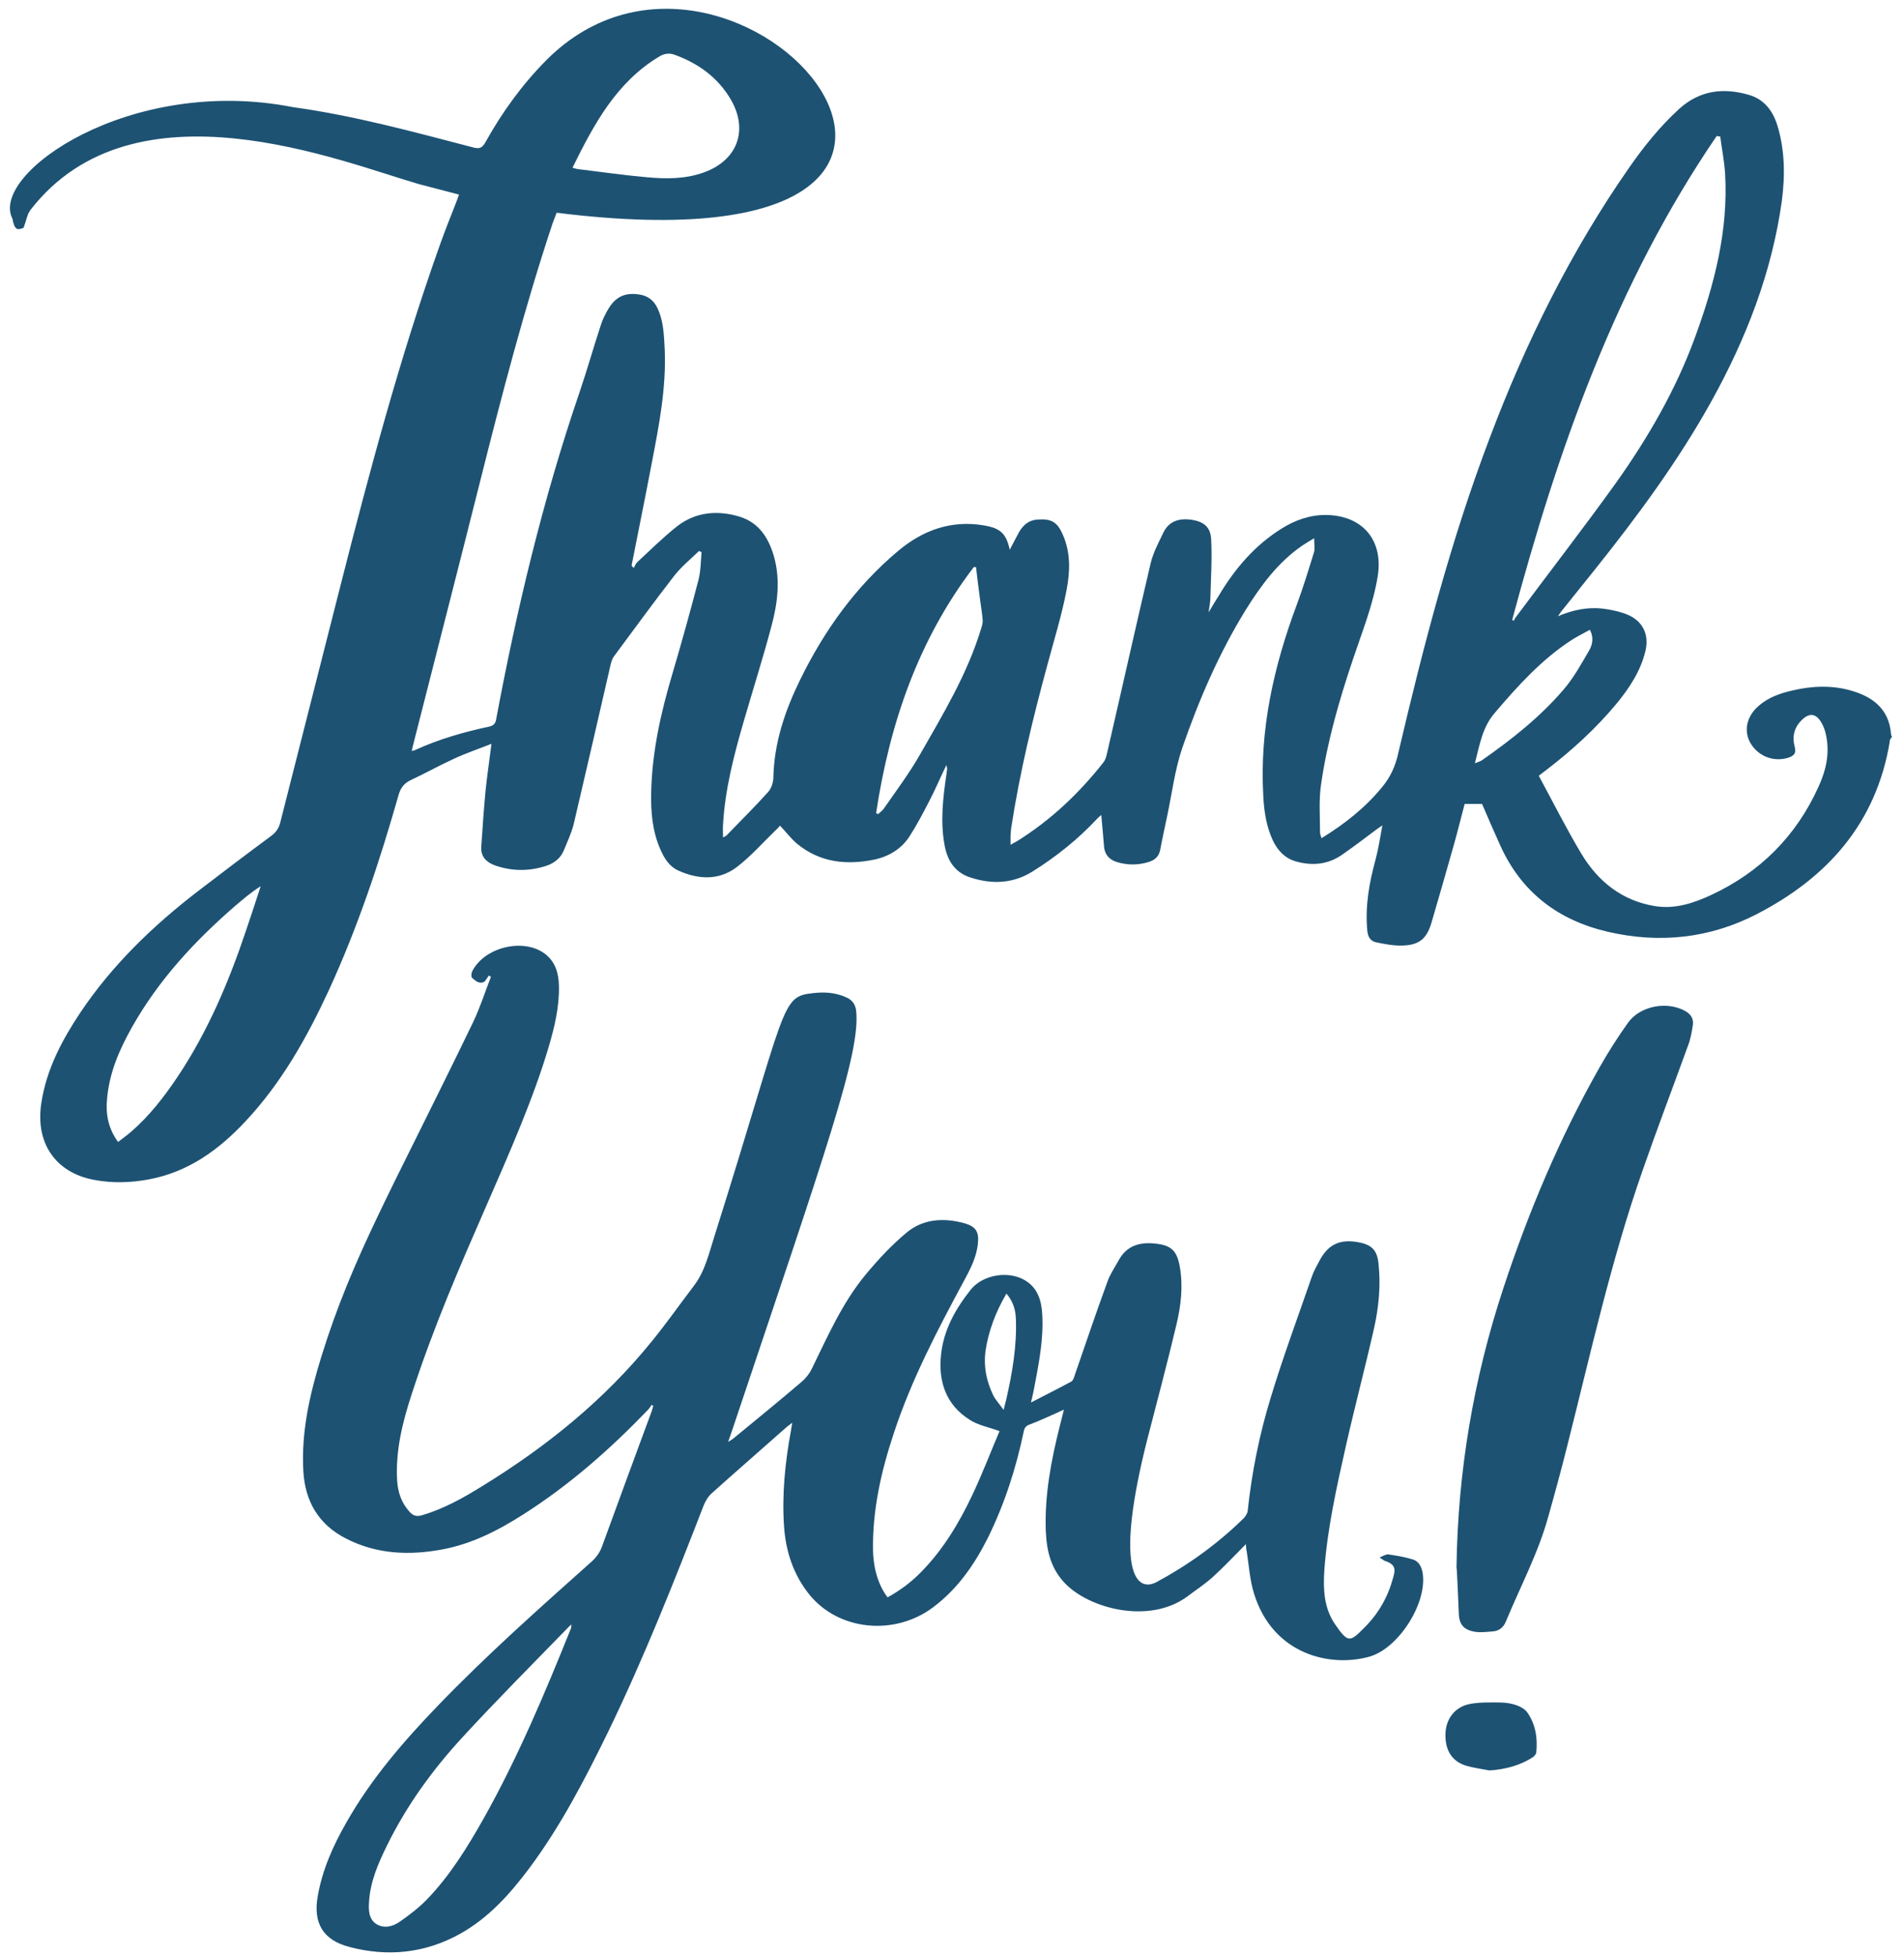
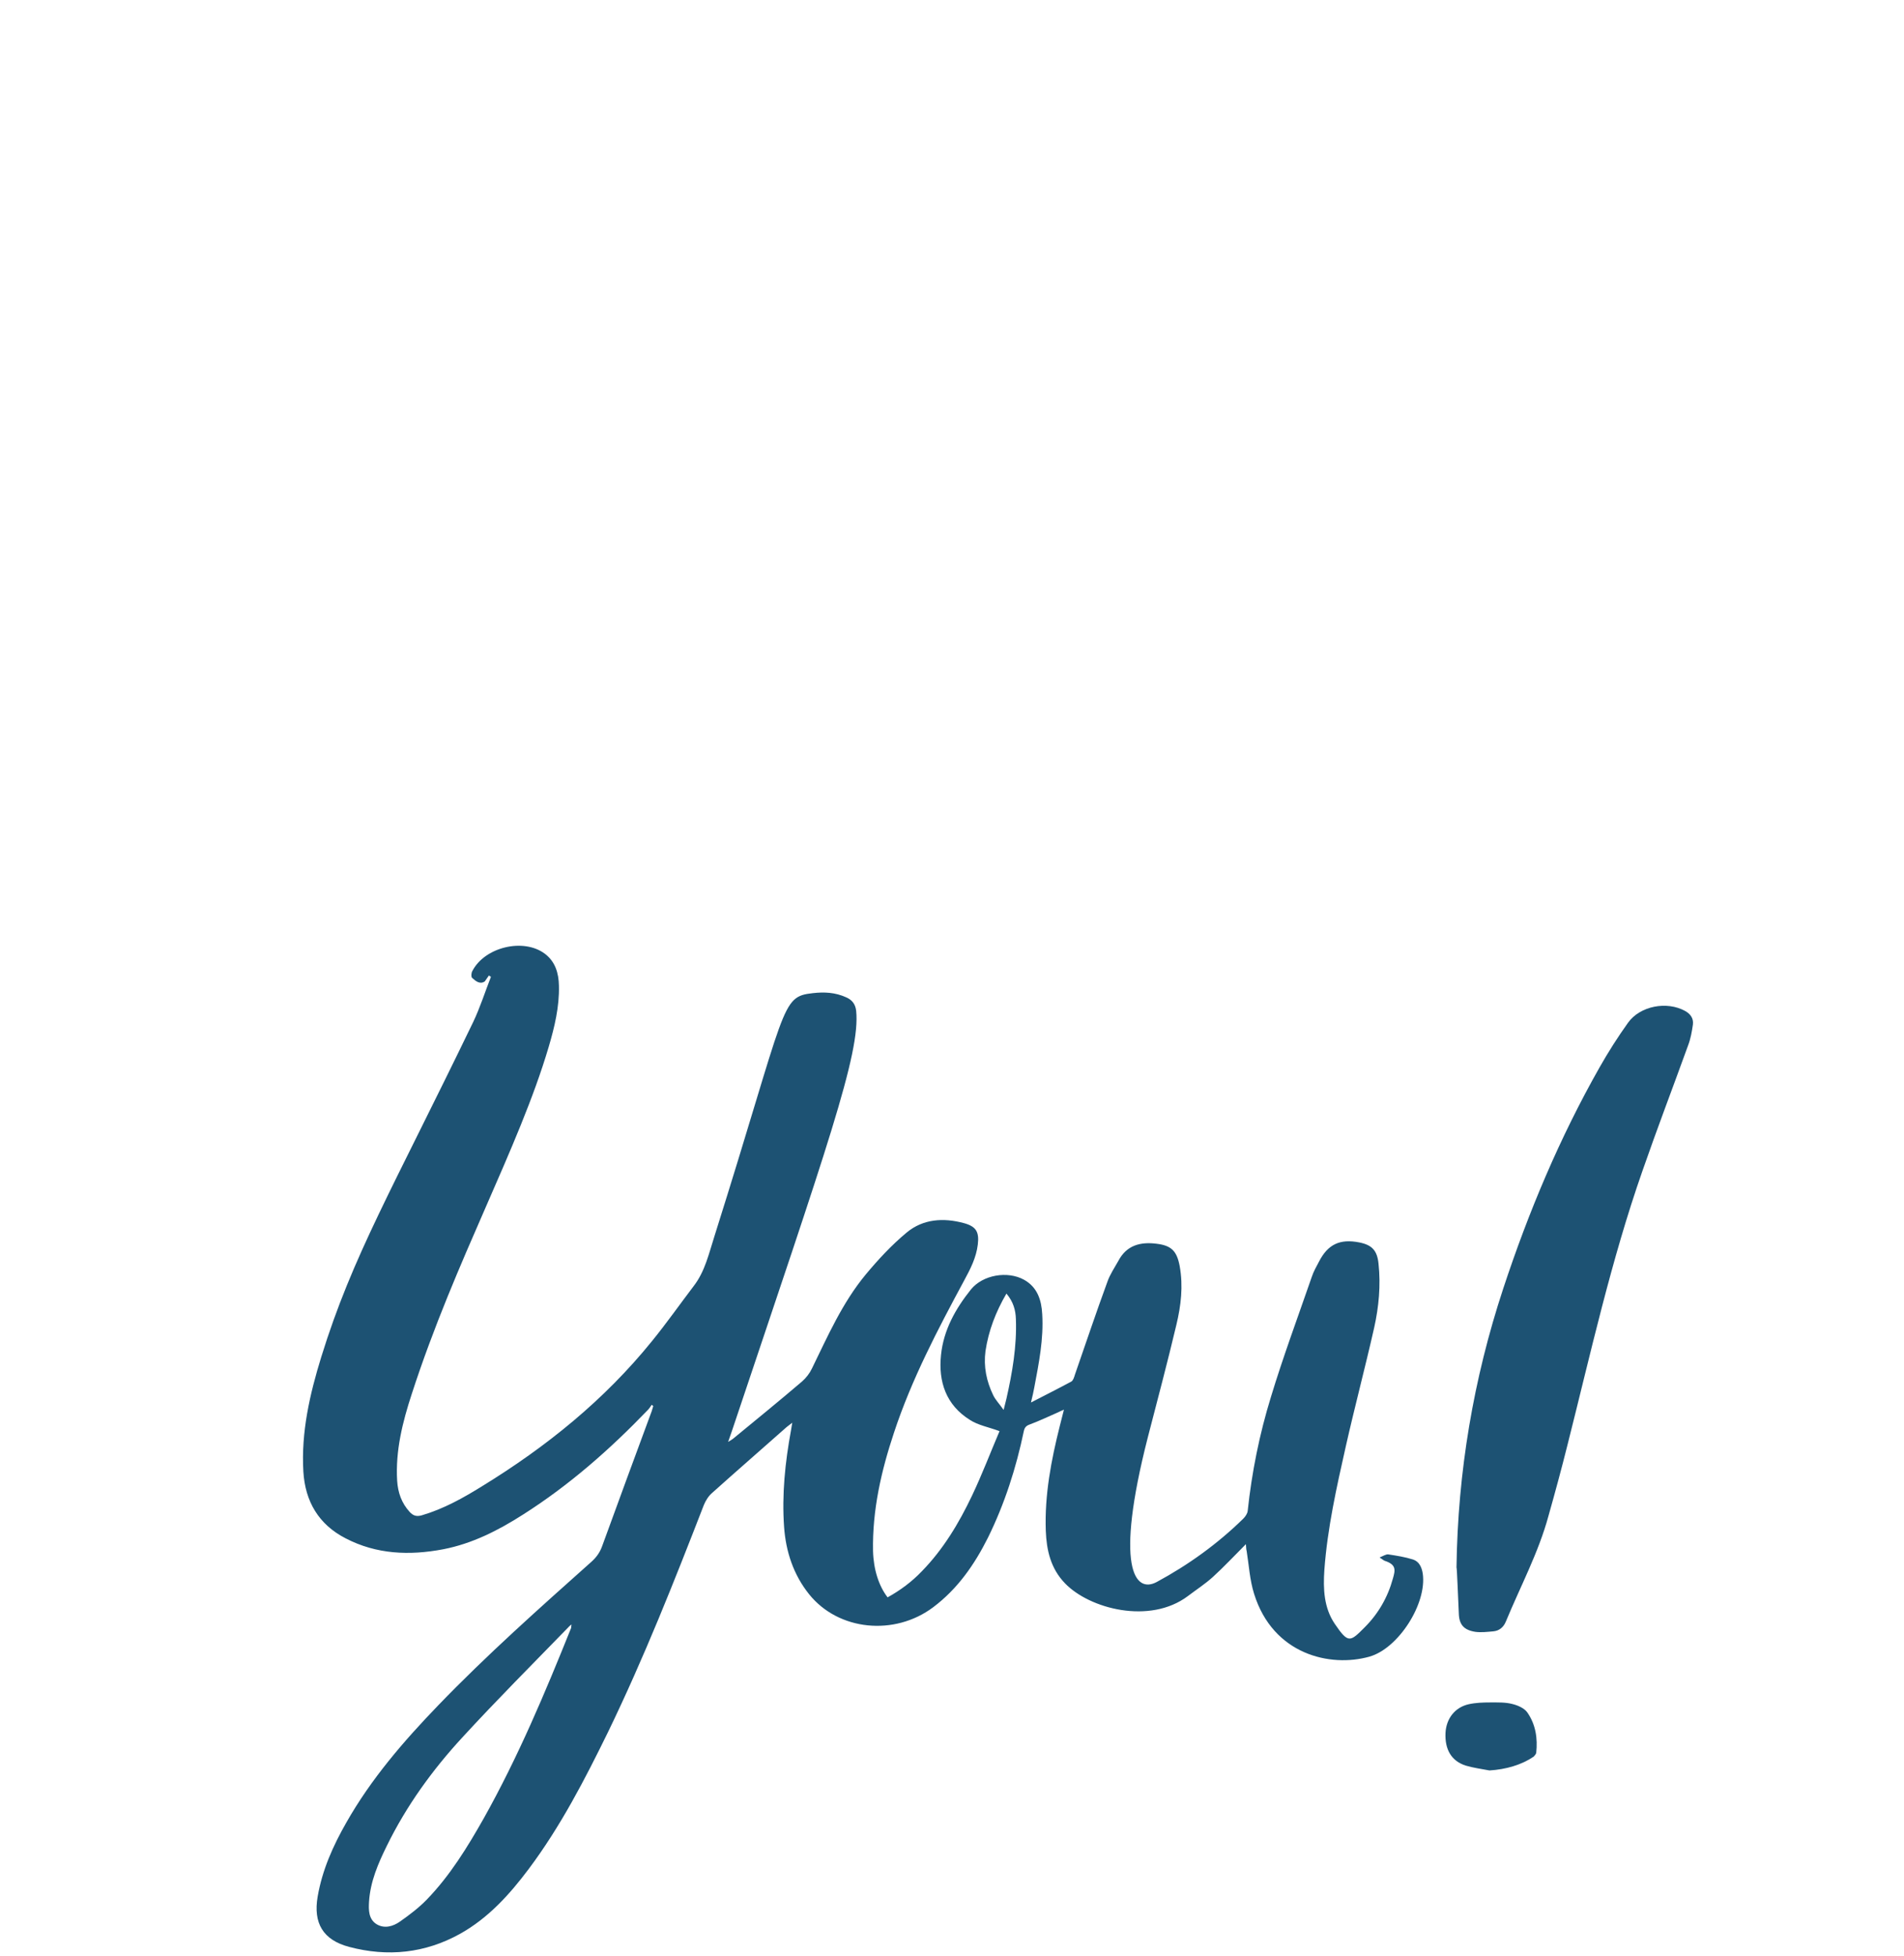
<svg xmlns="http://www.w3.org/2000/svg" version="1.1" id="Layer_1" x="0px" y="0px" viewBox="0 0 745 765" style="enable-background:new 0 0 745 765;" xml:space="preserve">
  <style type="text/css">
	.st0{fill:#1D5273;}
</style>
  <g>
    <g>
      <g>
-         <path class="st0" d="M739.4,290.2c-5.3,31.7-24.3,53-52,67.3c-18.4,9.5-38.1,11.6-58.3,6.9c-19.4-4.5-33.8-15.4-42.1-33.8     c-2.4-5.3-4.7-10.6-7.1-16.2c-2.1,0-4.3,0-6.8,0c-1.4,5.2-2.7,10.6-4.2,15.9c-2.9,10.2-5.8,20.4-8.8,30.6     c-1.9,6.3-4.8,8.7-11.4,8.9c-3.5,0.1-7-0.6-10.4-1.3c-2.1-0.5-3.1-2.2-3.3-4.5c-0.9-9.5,0.7-18.6,3.2-27.7     c1.1-4.2,1.8-8.5,2.7-13.5c-1.1,0.8-1.7,1.1-2.2,1.5c-4.5,3.4-9,6.8-13.6,10c-5.5,3.8-11.6,4.4-18,2.6c-4.3-1.2-7.1-4.2-9-8.1     c-2.6-5.5-3.5-11.5-3.8-17.5c-1.5-26,4.1-50.7,13.1-74.8c2.5-6.7,4.6-13.6,6.7-20.4c0.5-1.5,0.1-3.3,0.1-5.6     c-1.9,1.1-3.3,2-4.7,2.9c-9.4,6.5-16,15.4-22,25c-10.5,17-18.4,35.3-24.9,54.1c-2.9,8.5-4,17.7-5.9,26.6     c-0.9,4.4-1.9,8.7-2.7,13.1c-0.5,2.7-2,4.1-4.5,4.9c-4.2,1.3-8.4,1.3-12.6,0c-2.8-0.9-4.6-2.8-4.9-5.9c-0.3-4-0.7-8.1-1.1-12.5     c-0.7,0.7-1.3,1.1-1.7,1.6c-7.5,8-16,14.8-25.3,20.6c-7.6,4.7-15.8,5-24.1,2.3c-6.4-2-9.3-7-10.3-13.2     c-1.6-9.1-0.5-18.1,0.8-27.1c0.1-0.7,0.2-1.4,0.3-2.2c0-0.2-0.1-0.5-0.3-1.5c-2.5,5.2-4.5,9.9-6.9,14.5s-4.8,9.2-7.6,13.5     c-3.2,4.9-8.1,7.8-13.8,9c-10.9,2.2-21.2,1.1-30.1-6.2c-2.4-2-4.3-4.6-6.7-7.1c-0.4,0.5-1,1.2-1.7,1.8c-5,4.8-9.7,10.2-15.2,14.4     c-7,5.3-15,4.9-22.8,1.4c-3.6-1.6-5.6-4.8-7.1-8.3c-3.2-7.2-3.8-14.9-3.6-22.7c0.4-15.8,3.8-30.9,8.3-46     c3.6-12.2,7-24.4,10.2-36.7c0.9-3.5,0.9-7.3,1.2-10.9c-0.3-0.1-0.7-0.3-1-0.4c-3.3,3.2-6.9,6.1-9.7,9.7     c-8,10.3-15.7,20.9-23.5,31.4c-0.9,1.2-1.3,2.8-1.6,4.3c-4.7,20.4-9.4,40.9-14.2,61.3c-0.9,3.6-2.5,7-3.9,10.4     c-1.2,2.9-3.5,4.8-6.5,5.9c-6.8,2.3-13.6,2.3-20.3,0c-3.4-1.2-5.7-3.4-5.5-7.2c0.5-7.4,1-14.8,1.7-22.2     c0.6-5.8,1.5-11.7,2.3-18.2c-5.3,2.1-10.1,3.7-14.8,5.9c-5.7,2.6-11.2,5.7-16.8,8.3c-2.7,1.3-4,3.1-4.8,6     c-7.4,26-15.9,51.5-27.2,76.1c-8.6,18.6-18.6,36.4-32.8,51.5c-10.3,11-22.2,19.6-37.4,22.5c-7.3,1.4-14.6,1.6-21.9,0.2     c-15-2.9-22.9-14.5-20.4-30.2c2-13,8-24.3,15.1-35c12.5-18.7,28.5-34.1,46.2-47.7c9.4-7.2,18.9-14.4,28.5-21.5     c1.9-1.4,3-2.9,3.6-5.1c7.8-30.8,15.7-61.6,23.5-92.4c11.4-44.8,23.3-89.5,38.8-133.1c2.1-6,4.5-11.9,6.8-17.8     c0.3-0.7,0.5-1.5,0.9-2.5c-5.3-1.4-10.5-2.7-15.7-4.1C133.6,63.3,52.6,29.8,12,82c-1.4,1.8-1.7,4.3-2.8,7.1     c-2.4,1-3.3,0.7-4.1-2.4C5,86.3,5,85.8,4.8,85.4c-8.7-17.5,46.1-56,109.8-43.5c24,3.3,47.3,9.7,70.7,15.8c2.4,0.6,3.4,0.1,4.6-2     c6.5-11.7,14.3-22.5,23.8-32.1c74.6-75,210,85.3,4.1,59.6c-0.5,1.4-1.1,2.8-1.6,4.2c-11,33.1-19.8,66.9-28.3,100.7     c-8.7,34.6-17.6,69.2-26.4,103.8c-0.1,0.5-0.2,1-0.4,1.8c0.7-0.2,1.1-0.2,1.4-0.4c9.2-4.2,18.9-7,28.8-9.1     c1.7-0.4,2.5-1.1,2.8-2.7c8.1-43.3,18.3-86.1,32.6-127.9c3-8.8,5.5-17.7,8.4-26.5c0.7-2.2,1.8-4.4,3-6.4     c2.9-4.8,6.7-6.4,12.2-5.5c3.2,0.5,5.5,2.3,6.9,5.2c2.5,5.2,2.6,10.9,2.9,16.5c0.6,14.8-2.2,29.3-5,43.8     c-2.5,13.2-5.2,26.4-7.8,39.6c-0.1,0.3-0.1,0.7-0.1,1.1c0.3,0.2,0.5,0.5,0.8,0.7c0.4-0.7,0.7-1.6,1.3-2.2     c5.2-4.8,10.2-9.8,15.8-14.2c7.2-5.5,15.6-6.2,24.1-3.7c7.7,2.3,11.5,8.3,13.6,15.5c2.6,9.1,1.5,18.3-0.9,27.2     c-3.3,12.5-7.2,24.7-10.8,37.1c-3.9,13.4-7.4,26.8-8.2,40.8c-0.1,1.5,0,3.1,0,4.9c0.6-0.3,1.2-0.5,1.5-0.9     c5.4-5.6,11-11.1,16.2-16.9c1.2-1.4,2-3.7,2-5.6c0.3-13.6,4.5-26,10.4-38.1c9.5-19.4,21.8-36.6,38.5-50.6     c9.7-8.1,20.8-12.1,33.6-9.9c6.4,1.1,8.6,3.2,10,9.5c1.3-2.5,2.5-4.8,3.7-7c1.6-2.7,3.8-4.6,7.1-4.8c5.5-0.4,7.8,0.9,10,6     c3.1,7.1,2.8,14.5,1.4,21.7c-1.9,9.9-4.9,19.5-7.5,29.2c-5.7,21-10.8,42-14.1,63.5c-0.2,1.2-0.2,2.3-0.3,3.5c0,0.9,0,1.8,0,3.3     c1-0.6,1.8-1,2.5-1.4c13.2-8.2,24.3-18.7,33.9-30.9c1-1.3,1.3-3.3,1.7-5c5.6-24.2,11-48.5,16.7-72.7c1-4.3,3.2-8.3,5.1-12.3     c2.1-4.1,5.8-5.6,11.1-4.8c4.5,0.7,7.3,2.8,7.5,7.6c0.4,7.6-0.1,15.2-0.3,22.8c0,1.7-0.4,3.4-0.7,5.8c1.5-2.6,2.7-4.5,3.9-6.4     c6.3-10.6,14.1-19.8,24.7-26.4c5.3-3.3,10.9-5.3,17.2-5.3c14.3,0.1,22.6,9.7,20.4,23.8c-1.8,11.3-6.1,21.8-9.7,32.6     c-5.4,16-10.1,32.3-12.5,49c-0.9,6.1-0.4,12.5-0.4,18.7c0,0.7,0.3,1.4,0.6,2.3c9.1-5.6,17.1-11.9,23.8-20.1     c3.2-3.9,5.1-8.1,6.2-13.1c9.8-41.8,20.6-83.4,35.9-123.6c14.1-37.3,31.7-72.8,54.5-105.5c5.7-8.2,12-16,19.4-22.8     c8.1-7.4,17.4-8.5,27.4-5.6c5.9,1.7,9.3,6.1,11.1,11.8c3,9.7,3.1,19.7,1.8,29.7c-3.9,28-14,53.9-27.6,78.4     c-13,23.4-28.9,44.9-45.6,65.8c-4.3,5.4-8.7,10.8-13,16.2c-0.4,0.5-0.7,1-1.4,2c5.9-2.5,11.5-3.6,17.3-3c3.3,0.4,6.7,1.1,9.7,2.3     c6.2,2.5,8.8,7.9,7.2,14.4c-1.9,7.8-6.2,14.3-11.2,20.4c-8.2,9.9-17.7,18.5-27.9,26.3c-0.9,0.7-1.9,1.4-2.6,2     c5.5,10.2,10.7,20.5,16.6,30.4c6.6,11,16,18.5,29,20.6c7.8,1.2,15-1.2,21.9-4.4c19.1-8.9,33.2-23,41.9-42.2     c3-6.5,4.6-13.4,2.9-20.7c-0.3-1.5-0.9-3-1.6-4.3c-2.2-3.9-4.9-4.2-8-1c-2.8,2.8-3.6,6.4-2.6,10.1c0.8,2.8-0.4,3.8-2.7,4.5     c-5.8,1.7-11.8-0.8-14.7-6c-2.6-4.8-1.3-10.4,3.4-14.4c3.8-3.3,8.4-4.9,13.3-6c7.7-1.8,15.5-2.1,23.2,0.2     c8.4,2.5,14.4,7.3,15.2,16.7c0,0.4,0.2,0.9,0.4,1.3C739.4,289.1,739.4,289.7,739.4,290.2z M591.7,242.4c0.2,0.1,0.4,0.3,0.6,0.4     c0.2-0.3,0.3-0.7,0.5-1c13.1-17.6,26.6-35,39.4-52.8c12.6-17.7,23.5-36.5,31-57c7.6-20.7,13.1-41.8,11.8-64.1     c-0.3-4.9-1.3-9.7-1.9-14.5c-0.5-0.1-0.9-0.1-1.4-0.2C632.3,110.9,609.6,175.6,591.7,242.4z M224,65.6c1,0.3,1.4,0.4,1.9,0.5     c9,1.1,18,2.4,27,3.2c7.6,0.7,15.2,0.8,22.6-1.9c13-4.7,17.4-16.4,10.5-28.4c-5-8.6-12.6-14.1-21.8-17.5     c-2.3-0.9-4.3-0.6-6.4,0.7C241.1,32.3,232.4,48.6,224,65.6z M46.2,446.6c1.9-1.5,3.5-2.6,5-3.9c7.2-6.2,13-13.7,18.3-21.6     c11.8-17.7,20-37,26.7-57c2-5.8,3.9-11.7,5.8-17.5c-3.7,2.3-6.8,5-10,7.7c-15.9,13.8-30,29-40.4,47.5c-4.9,8.7-8.8,17.7-9.7,27.8     C41.3,435.6,42.3,441.3,46.2,446.6z M342.8,318c0.3,0.1,0.5,0.3,0.8,0.4c0.7-0.7,1.5-1.2,2.1-2c4.8-6.9,9.9-13.7,14.1-21     c9.2-16.1,18.8-31.9,24.2-49.9c0.3-1,0.6-2.1,0.5-3.1c-0.2-2.6-0.7-5.2-1-7.8c-0.6-4.3-1.1-8.5-1.6-12.8c-0.3,0-0.6,0-0.9,0     C359.2,250.4,348.1,283.1,342.8,318z M577.1,298.5c1.2-0.5,2.1-0.7,2.8-1.2c11.6-8.1,22.6-16.8,31.8-27.5c4-4.6,7-10.1,10.1-15.4     c1.3-2.3,1.9-5,0.3-8.1c-2.5,1.4-4.8,2.5-7,3.9c-11.9,7.7-21.2,18-30.3,28.7C580,284.5,579,291.2,577.1,298.5z" />
        <g>
          <path class="st0" d="M487.5,603.9c-4.6,4.6-8.6,8.9-13,12.9c-3,2.7-6.4,4.9-9.7,7.4c-14.9,11.2-38.5,5-48.1-5      c-5.6-5.8-7.2-12.9-7.5-20.5c-0.5-14,2.1-27.6,5.5-41.1c0.5-2,1-3.9,1.6-6.3c-1,0.4-1.6,0.7-2.2,1c-3.7,1.6-7.4,3.4-11.2,4.8      c-1.4,0.5-2,1.2-2.3,2.6c-3,14.4-7.5,28.4-14,41.6c-5.3,10.6-11.9,20.1-21.5,27.3c-15.1,11.3-37,9.2-48.5-5.1      c-6.1-7.6-9.1-16.6-9.8-26.3c-0.9-12.7,0.4-25.3,2.7-37.8c0.1-0.8,0.3-1.6,0.5-3c-1,0.8-1.6,1.2-2.2,1.7      c-9.7,8.6-19.5,17.1-29.2,25.8c-1.4,1.2-2.5,3-3.2,4.7c-11.6,29.9-23.4,59.7-37.4,88.6c-9.1,18.6-18.6,37-31.1,53.7      c-7.5,10-15.8,19.2-26.9,25.4c-13.7,7.6-28.3,9.1-43.4,5.1c-10.2-2.7-14.1-9.3-12.3-19.7c1.8-10.4,6-19.8,11.2-28.9      c9.7-17.1,22.4-31.8,36-45.9c19-19.7,39.5-37.9,59.9-56.1c1.9-1.7,3.3-3.6,4.2-6.1c6.4-17.6,12.9-35.2,19.4-52.8      c0.2-0.7,0.4-1.4,0.6-2c-0.2-0.2-0.4-0.4-0.6-0.5c-0.5,0.7-0.9,1.4-1.5,2c-14.8,15.4-30.7,29.4-48.8,40.9      c-9.7,6.2-19.9,11.4-31.3,13.6c-13.2,2.5-26.1,2-38.2-4.3c-10.5-5.4-15.8-14.4-16.5-26.1c-0.9-15.4,2.5-30.2,7-44.8      c12.3-39.7,27.7-65.3,59.5-131.1c2.7-5.7,4.6-11.7,6.9-17.6c-0.3-0.2-0.6-0.3-0.8-0.5c-0.5,0.8-1.1,1.5-1.6,2.3      c-1.9,1.3-3.6-0.1-5-1.4c-0.4-0.4-0.3-1.9,0.1-2.6c4.8-9.4,20-13.1,28.4-6.8c4.1,3.1,5.4,7.6,5.5,12.5c0.2,8.2-1.7,16.1-4,23.9      c-11.8,39.9-36.5,83.1-53.6,135.8c-3.6,11-6.4,22.2-5.7,33.9c0.3,4.6,1.7,8.7,4.9,12.2c1.4,1.5,2.7,1.9,4.8,1.3      c8.5-2.5,16.2-6.8,23.6-11.4c25.1-15.4,47.8-33.7,66.4-56.7c5.7-7,10.9-14.4,16.3-21.5c4.5-5.8,6-12.9,8.2-19.7      c28.6-90.6,25.6-93.5,38.5-94.9c4.4-0.5,8.7-0.3,12.9,1.6c2.4,1,3.7,2.7,4,5.3c1.7,16.7-11.2,52.8-48.7,164.6      c-0.4,1.1-0.8,2.3-1.4,4c1-0.6,1.5-0.9,1.9-1.2c9-7.4,18.1-14.8,27-22.4c1.6-1.4,3-3.2,3.9-5.1c6.2-12.7,11.9-25.7,21-36.7      c4.9-5.9,10.2-11.6,16.1-16.5c6.4-5.3,14.3-5.8,22.2-3.7c4.9,1.3,6.2,3.4,5.6,8.4c-0.6,5.1-2.9,9.6-5.3,14      c-10.4,19.3-20.6,38.7-27.5,59.6c-5,15-8.5,30.3-8.2,46.3c0.2,7.3,2.3,13.7,5.7,18.1c4.9-2.7,9.5-6.1,13.4-10.2      c8.4-8.6,14.5-18.8,19.6-29.5c4-8.4,7.3-17.1,10.8-25.3c-4.3-1.6-8.4-2.3-11.6-4.4c-9.3-5.8-12.4-14.9-11.3-25.4      c1-9.8,5.7-18.1,11.7-25.6c4.6-5.7,14.3-7.4,20.8-3.8c5.2,2.9,6.8,7.9,7.1,13.4c0.6,9.7-1.3,19.2-3.1,28.7      c-0.3,1.7-0.7,3.4-1.3,5.9c5.6-2.9,10.8-5.5,15.8-8.2c0.7-0.4,1.1-1.7,1.4-2.7c4.2-12.1,8.3-24.3,12.7-36.3      c1-2.9,2.8-5.5,4.3-8.2c3.2-6.1,8.6-7.5,14.9-6.7c5.9,0.7,8,2.9,9.1,8.8c1.4,7.8,0.5,15.4-1.3,22.9      c-3.5,14.8-7.4,29.4-11.2,44.1c-13,50.8-5.1,61.1,3.5,56.5c12.4-6.7,23.8-14.9,33.9-24.8c0.8-0.8,1.6-2,1.7-3      c1.6-15.1,4.6-30,9.1-44.6c4.8-15.8,10.6-31.4,16-47c0.7-2.1,1.8-4,2.8-5.9c3.5-6.8,8.2-9,15.8-7.5c5,1,7,3.2,7.5,8.4      c0.9,8.4,0.1,16.8-1.7,24.9c-3.5,15.5-7.6,30.9-11.1,46.4c-3.6,16-7.2,32-8.4,48.4c-0.5,7.4-0.2,14.8,4.1,21.1      c5.3,7.8,6,7,11.7,1.3c5.3-5.3,9-11.7,11-19c1-3.4,1.4-5.5-3.2-7c-0.5-0.2-0.9-0.6-2-1.3c1.5-0.6,2.5-1.3,3.4-1.2      c3.3,0.5,6.5,1,9.7,2c2.4,0.8,3.4,3,3.8,5.5c1.7,11.7-9.5,29.3-20.9,32.5c-15.3,4.3-37.7-0.8-45.1-24.6      c-1.7-5.4-2-11.1-2.9-16.7C487.6,606,487.6,605.2,487.5,603.9z M223.6,635.3c-0.6,0.5-1,0.8-1.3,1.2      c-13.9,14.3-28,28.4-41.5,43.1c-11.7,12.7-21.8,26.7-29.4,42.2c-3.4,6.9-6.5,14-7,21.9c-0.2,3.3-0.2,6.8,2.9,8.8      c3.1,1.9,6.5,0.9,9.2-1c3.7-2.6,7.4-5.4,10.5-8.6c9.1-9.4,15.9-20.5,22.3-31.8c13.4-23.9,24-49.1,34.2-74.5      C223.5,636.3,223.5,636,223.6,635.3z M393.8,505.9c-4.2,7.2-7,14.5-8.2,22.5c-0.8,6.1,0.4,11.8,3,17.2c0.9,1.9,2.5,3.5,4.1,5.8      c0.5-2.1,0.8-3.2,1.1-4.4c2.3-10.2,4.1-20.5,3.7-31.1C397.4,512.4,396.5,509.1,393.8,505.9z" />
          <g>
            <path class="st0" d="M569.9,613c0.5-37.3,6.6-73.6,18.3-109.1c9.9-30,22.1-59,37.7-86.5c3.4-6,7.1-11.8,11.1-17.4       c4.7-6.6,15.2-8.6,22.4-4.6c2.1,1.2,3.3,2.9,3,5.3c-0.4,2.8-0.9,5.6-1.9,8.2c-5.9,16.3-12.1,32.5-17.8,48.9       c-12.3,35.1-20.3,71.4-29.4,107.4c-2.3,9.2-4.8,18.4-7.4,27.6c-3.9,14.4-11,27.6-16.7,41.4c-0.9,2.2-2.6,3.6-4.9,3.8       c-2.3,0.2-4.7,0.5-7,0.2c-4.5-0.7-6.4-2.8-6.5-7.3C570.5,624.9,570.1,613.1,569.9,613z" />
-             <path class="st0" d="M582.8,692.4c-3.1-0.6-6.3-1-9.3-1.9c-5.6-1.8-8.2-6.3-7.9-12.8c0.3-5.6,3.7-10,9.1-11.2       c2.7-0.6,5.6-0.7,8.4-0.7c2.9,0,5.9-0.1,8.6,0.6c2.1,0.5,4.7,1.6,5.9,3.3c3.3,4.7,4.1,10.2,3.5,15.8c-0.1,0.5-0.6,1.1-1,1.5       C595.4,690.2,589.3,692,582.8,692.4z" />
+             <path class="st0" d="M582.8,692.4c-3.1-0.6-6.3-1-9.3-1.9c-5.6-1.8-8.2-6.3-7.9-12.8c0.3-5.6,3.7-10,9.1-11.2       c2.7-0.6,5.6-0.7,8.4-0.7c2.9,0,5.9-0.1,8.6,0.6c2.1,0.5,4.7,1.6,5.9,3.3c3.3,4.7,4.1,10.2,3.5,15.8c-0.1,0.5-0.6,1.1-1,1.5       C595.4,690.2,589.3,692,582.8,692.4" />
          </g>
        </g>
      </g>
    </g>
  </g>
</svg>